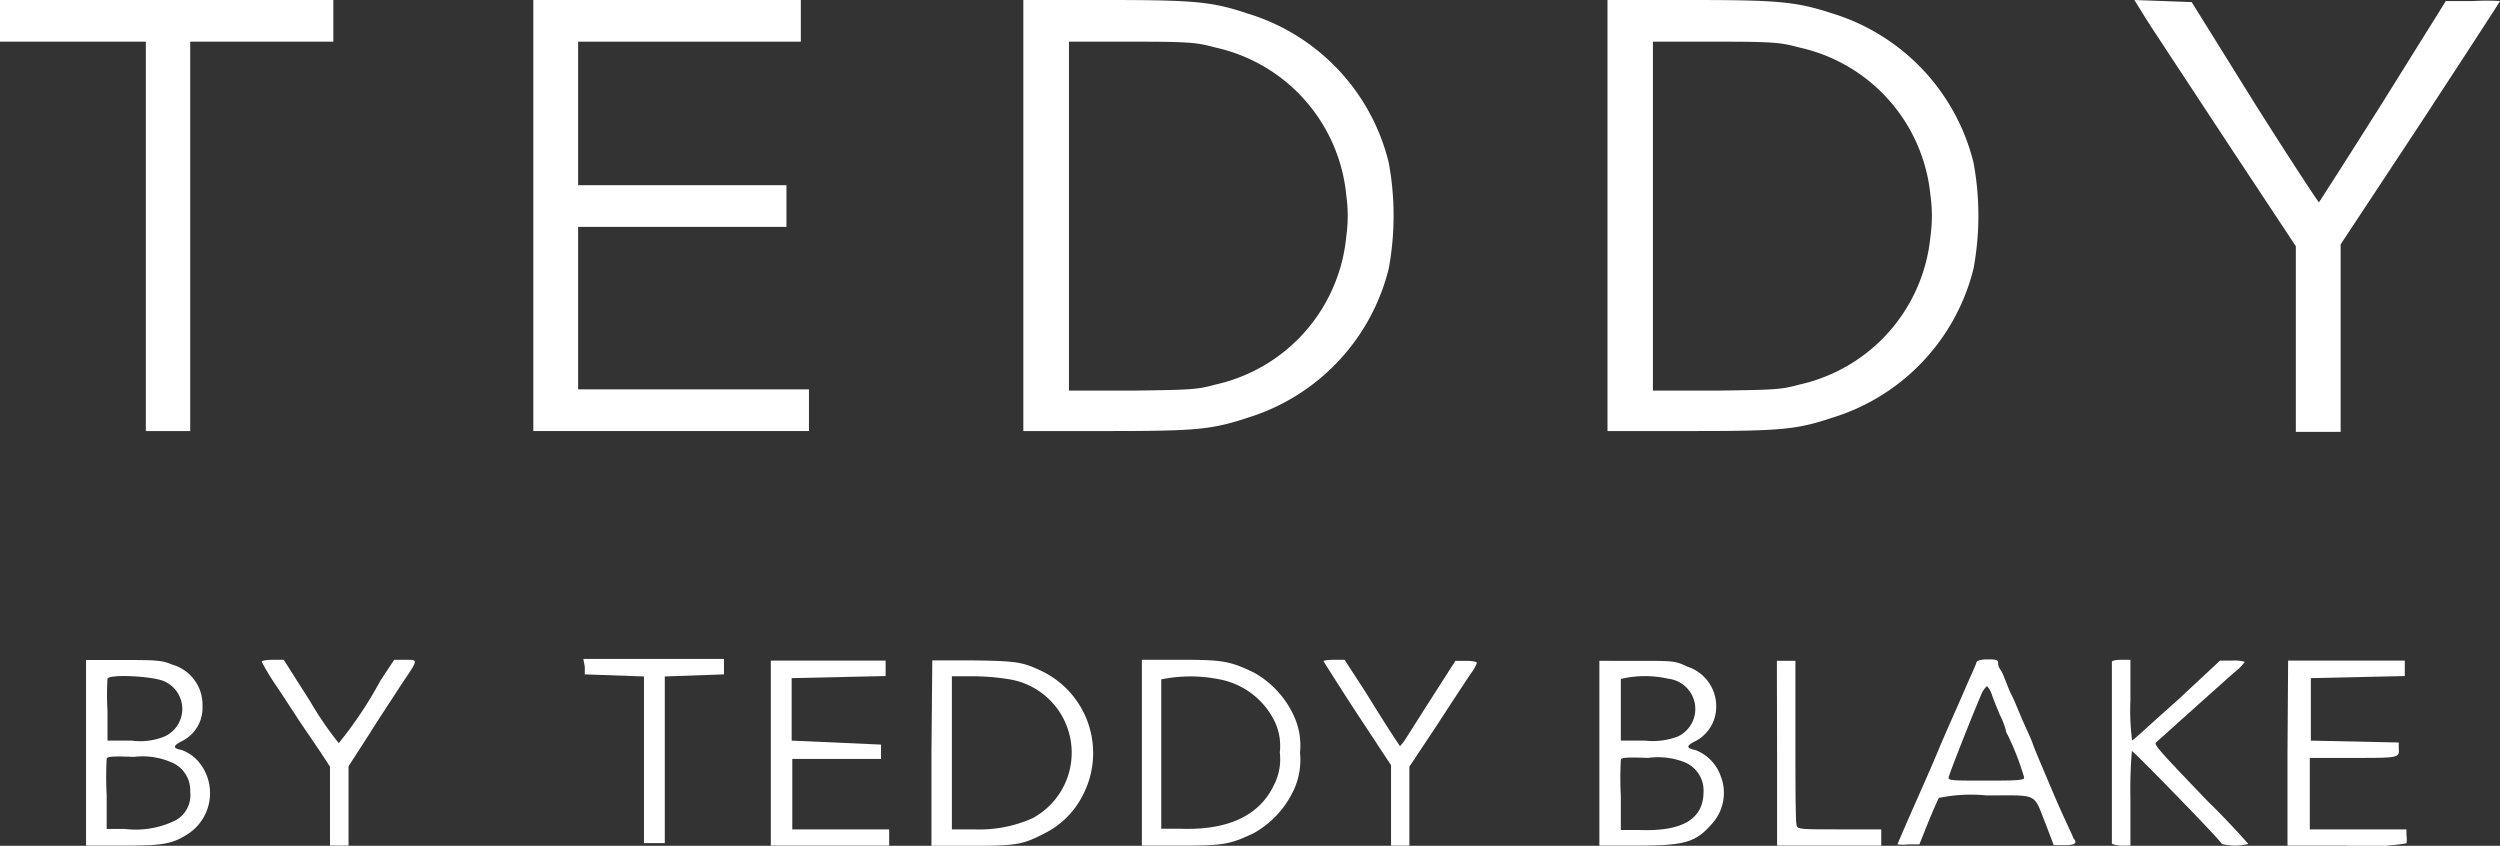
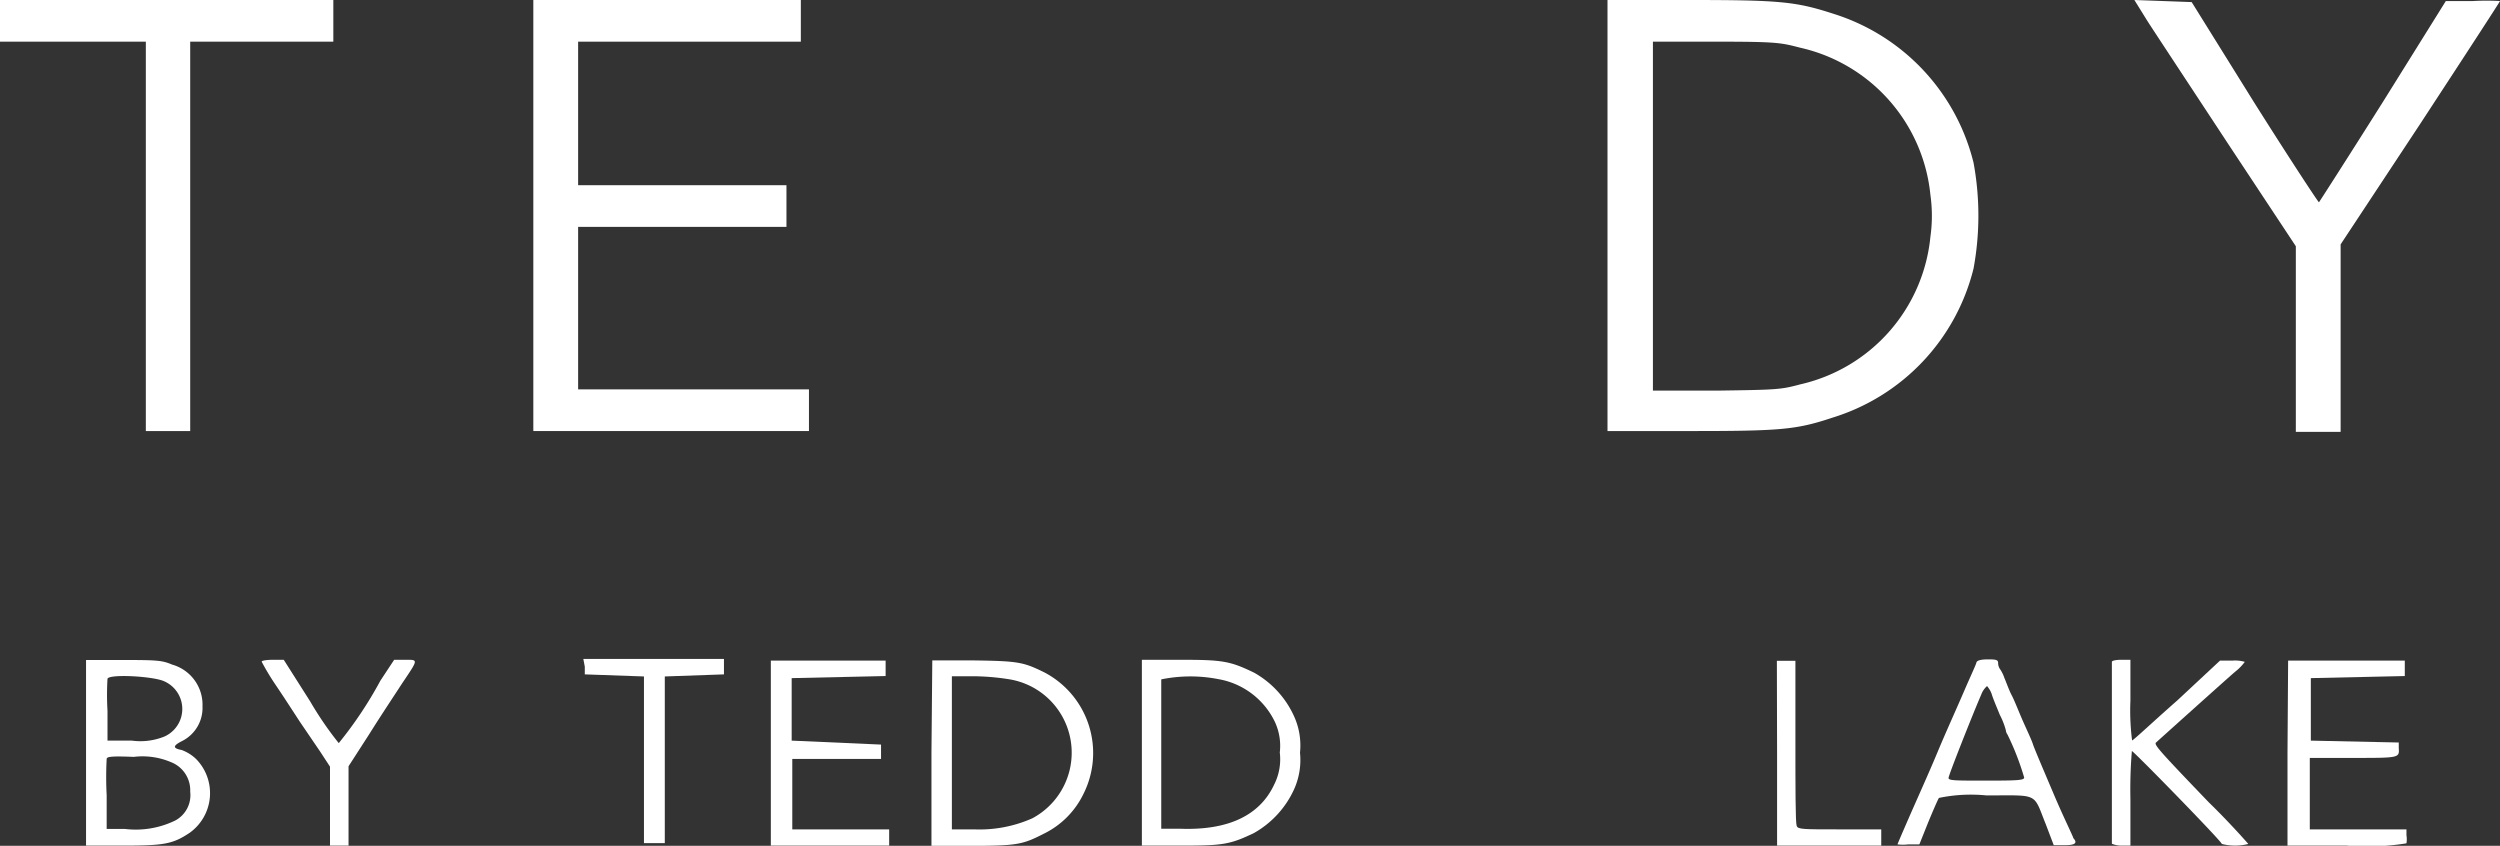
<svg xmlns="http://www.w3.org/2000/svg" viewBox="0 0 120 40.6">
  <rect x="0" y="0" width="120" height="40.6" fill="#333333" stroke="none" />
  <g id="Слой_2" data-name="Слой 2">
    <g id="Слой_1-2" data-name="Слой 1">
      <path style="fill:#fff;" d="M0,1l0,1L3.52,2,7,2V20.69H9.13V2H16V0H0Z" />
      <path style="fill:#fff;" d="M25.6,10.35V20.69H38.83v-2H27.75V10.89h10v-2h-10V2H38.44V0H25.6Z" />
-       <path style="fill:#fff;" d="M49.12,10.35V20.69H53c4.41,0,5.14-.06,6.89-.64a10,10,0,0,0,6.77-7.16,14,14,0,0,0,0-5.08A9.94,9.94,0,0,0,59.92.66C58.17.08,57.44,0,53,0H49.12Zm9.26-8.06a8.05,8.05,0,0,1,6.24,7.07,7.15,7.15,0,0,1,0,2,8.06,8.06,0,0,1-6.24,7.09c-.93.25-1.1.26-4,.3l-3.07,0V2l3.07,0C57.27,2,57.45,2.05,58.38,2.29Z" />
      <path style="fill:#fff;" d="M77.16,10.35V20.69h3.9c4.41,0,5.15-.06,6.89-.64a10,10,0,0,0,6.78-7.16,14,14,0,0,0,0-5.08A10,10,0,0,0,88,.66C86.21.08,85.47,0,81.06,0h-3.9Zm9.25-8.06a8.06,8.06,0,0,1,6.25,7.07,7.15,7.15,0,0,1,0,2,8.07,8.07,0,0,1-6.25,7.09c-.93.25-1.09.26-4,.3l-3.07,0V2l3.07,0C85.31,2,85.48,2.05,86.41,2.29Z" />
      <path style="fill:#fff;" d="M103.07,1c.34.53,2.09,3.18,3.87,5.89l3.26,4.93v8.91h2.15v-9l3.83-5.8C118.28,2.72,120,.08,120,.05a11.13,11.13,0,0,0-1.29,0H117.4l-3,4.81c-1.67,2.65-3.07,4.83-3.09,4.85s-1.44-2.14-3.11-4.79l-3-4.82L102.45,0Z" />
      <path style="fill:#fff;" d="M4.13,36.13v4.46H5.9c2,0,2.4-.08,3.21-.62a2.34,2.34,0,0,0,.3-3.54A2,2,0,0,0,8.72,36c-.43-.08-.43-.2,0-.42a1.78,1.78,0,0,0,1-1.68,2,2,0,0,0-1.46-2c-.47-.2-.7-.22-2.32-.22H4.13ZM7.9,32.71a1.45,1.45,0,0,1,0,2.64,3.07,3.07,0,0,1-1.57.2H5.16l0-1.43a13.05,13.05,0,0,1,0-1.54C5.24,32.34,7.4,32.46,7.9,32.71Zm.3,3.87A1.45,1.45,0,0,1,9.13,38a1.38,1.38,0,0,1-.71,1.38A4.32,4.32,0,0,1,6,39.79l-.88,0,0-1.62a16.45,16.45,0,0,1,0-1.74c0-.12.29-.14,1.3-.1A3.49,3.49,0,0,1,8.2,36.58Z" />
      <path style="fill:#fff;" d="M12.56,31.76a11.52,11.52,0,0,0,.66,1.1c.38.56.89,1.35,1.15,1.75l1,1.47.47.72v3.79h.89V36.78l1-1.55c.53-.85,1.25-1.93,1.56-2.41.8-1.19.8-1.15.16-1.15h-.53l-.66,1a19.17,19.17,0,0,1-2,3,16.4,16.4,0,0,1-1.37-2l-1.27-2h-.51C12.79,31.67,12.56,31.71,12.56,31.76Z" />
      <path style="fill:#fff;" d="M28.07,32l0,.37,2.84.1,0,4,0,4h1l0-4,0-4,2.84-.1,0-.37,0-.37H28Z" />
      <path style="fill:#fff;" d="M37,36.13v4.46h5.68v-.78l-2.32,0-2.33,0,0-1.68,0-1.7,2.13,0,2.13,0v-.69L38,35.55v-3l4.51-.1,0-.37,0-.37H37Z" />
      <path style="fill:#fff;" d="M44.71,36.13V40.6l2,0c2.14,0,2.41-.08,3.39-.58A4.11,4.11,0,0,0,52,38.12a4.37,4.37,0,0,0-1.88-5.85c-1-.49-1.24-.54-3.37-.57l-2,0Zm3.7-3.53a3.57,3.57,0,0,1,1.14,6.68,6.26,6.26,0,0,1-2.8.53H45.69V32.46h1.06A11.46,11.46,0,0,1,48.41,32.6Z" />
      <path style="fill:#fff;" d="M54.81,36.13v4.46h1.88c2,0,2.35-.05,3.51-.61a4.59,4.59,0,0,0,1.91-2.08,3.43,3.43,0,0,0,.29-1.77,3.39,3.39,0,0,0-.29-1.76,4.55,4.55,0,0,0-1.91-2.08c-1.16-.56-1.51-.62-3.51-.62H54.81Zm3.68-3.53a3.71,3.71,0,0,1,2.68,2,2.73,2.73,0,0,1,.26,1.52,2.69,2.69,0,0,1-.27,1.54c-.69,1.48-2.2,2.2-4.49,2.12l-.93,0,0-3.53c0-1.94,0-3.59,0-3.64A7,7,0,0,1,58.49,32.6Z" />
-       <path style="fill:#fff;" d="M63.53,31.74s.73,1.17,1.62,2.53l1.62,2.46v3.86h.88V36.8l1.33-2c.73-1.13,1.46-2.23,1.62-2.47a1.92,1.92,0,0,0,.29-.51c0-.06-.24-.1-.52-.1h-.51L68.7,33.53c-.64,1-1.23,1.95-1.32,2.07l-.18.22-.35-.53c-.19-.29-.78-1.22-1.31-2.08l-1-1.54h-.53C63.77,31.67,63.53,31.7,63.53,31.74Z" />
-       <path style="fill:#fff;" d="M76.77,36.13v4.46h1.79c2.27,0,2.82-.15,3.57-1a2.21,2.21,0,0,0,.46-2.35A2.07,2.07,0,0,0,81.37,36c-.44-.09-.44-.2,0-.42a1.85,1.85,0,0,0,1-1.49A2,2,0,0,0,81,32c-.6-.28-.64-.28-2.43-.28H76.77Zm3.31-3.55a1.46,1.46,0,0,1,.46,2.77,3.35,3.35,0,0,1-1.57.2H77.8l0-1.43c0-.77,0-1.47,0-1.53A5,5,0,0,1,80.08,32.58Zm.76,4A1.46,1.46,0,0,1,81.77,38c0,1.31-1,1.92-3.09,1.84l-.88,0,0-1.62a16.45,16.45,0,0,1,0-1.74c0-.12.29-.14,1.3-.1A3.49,3.49,0,0,1,80.84,36.58Z" />
      <path style="fill:#fff;" d="M85.3,36.12v4.47h5v-.78h-2c-1.78,0-2,0-2.06-.17s-.06-1.9-.06-4V31.72l-.44,0-.45,0Z" />
      <path style="fill:#fff;" d="M94.87,31.79c0,.07-.3.7-.6,1.4s-.89,2-1.28,2.94-1,2.29-1.31,3-.6,1.38-.6,1.4a2.11,2.11,0,0,0,.52,0h.53l.42-1.05c.24-.58.47-1.11.52-1.18a7.53,7.53,0,0,1,2.28-.12c2.55,0,2.23-.15,2.85,1.39l.38,1h.52c.5,0,.64-.1.42-.34,0-.06-.47-1-.94-2.11s-.93-2.18-1-2.4-.31-.72-.49-1.13-.41-1-.53-1.22-.27-.65-.35-.83a1.74,1.74,0,0,0-.22-.44.51.51,0,0,1-.08-.27c0-.15-.07-.18-.48-.18S94.9,31.72,94.87,31.79Zm.73,1.52c.06.21.25.65.39,1a3.59,3.59,0,0,1,.29.74.42.42,0,0,0,.08.21,12.91,12.91,0,0,1,.8,2.06c0,.13-.28.15-1.81.15s-1.82,0-1.82-.13,1.21-3.18,1.57-4a1,1,0,0,1,.28-.41C95.43,33,95.53,33.11,95.6,33.31Z" />
      <path style="fill:#fff;" d="M101.37,31.77V40.5s.2.09.45.09h.44V38.35a22.17,22.17,0,0,1,.07-2.3c.08,0,4.24,4.26,4.32,4.46a2.59,2.59,0,0,0,1.27,0s-.87-1-1.9-2c-2.39-2.49-2.64-2.77-2.53-2.87,1.59-1.43,3.44-3.09,3.8-3.4a2.42,2.42,0,0,0,.46-.47,1.63,1.63,0,0,0-.6-.06h-.59l-2.06,1.92c-1.14,1-2.1,1.91-2.16,1.91a11.36,11.36,0,0,1-.08-1.91V31.67h-.44C101.57,31.67,101.37,31.71,101.37,31.77Z" />
      <path style="fill:#fff;" d="M109.8,36.13v4.46h2.84a11.8,11.8,0,0,0,2.87-.11,1.24,1.24,0,0,0,0-.39l0-.28-2.32,0-2.32,0,0-1.69V36.38h2.09c2.24,0,2.21,0,2.18-.49v-.25l-4.22-.09v-3l4.51-.1,0-.37,0-.37h-5.6Z" />
    </g>
  </g>
</svg>